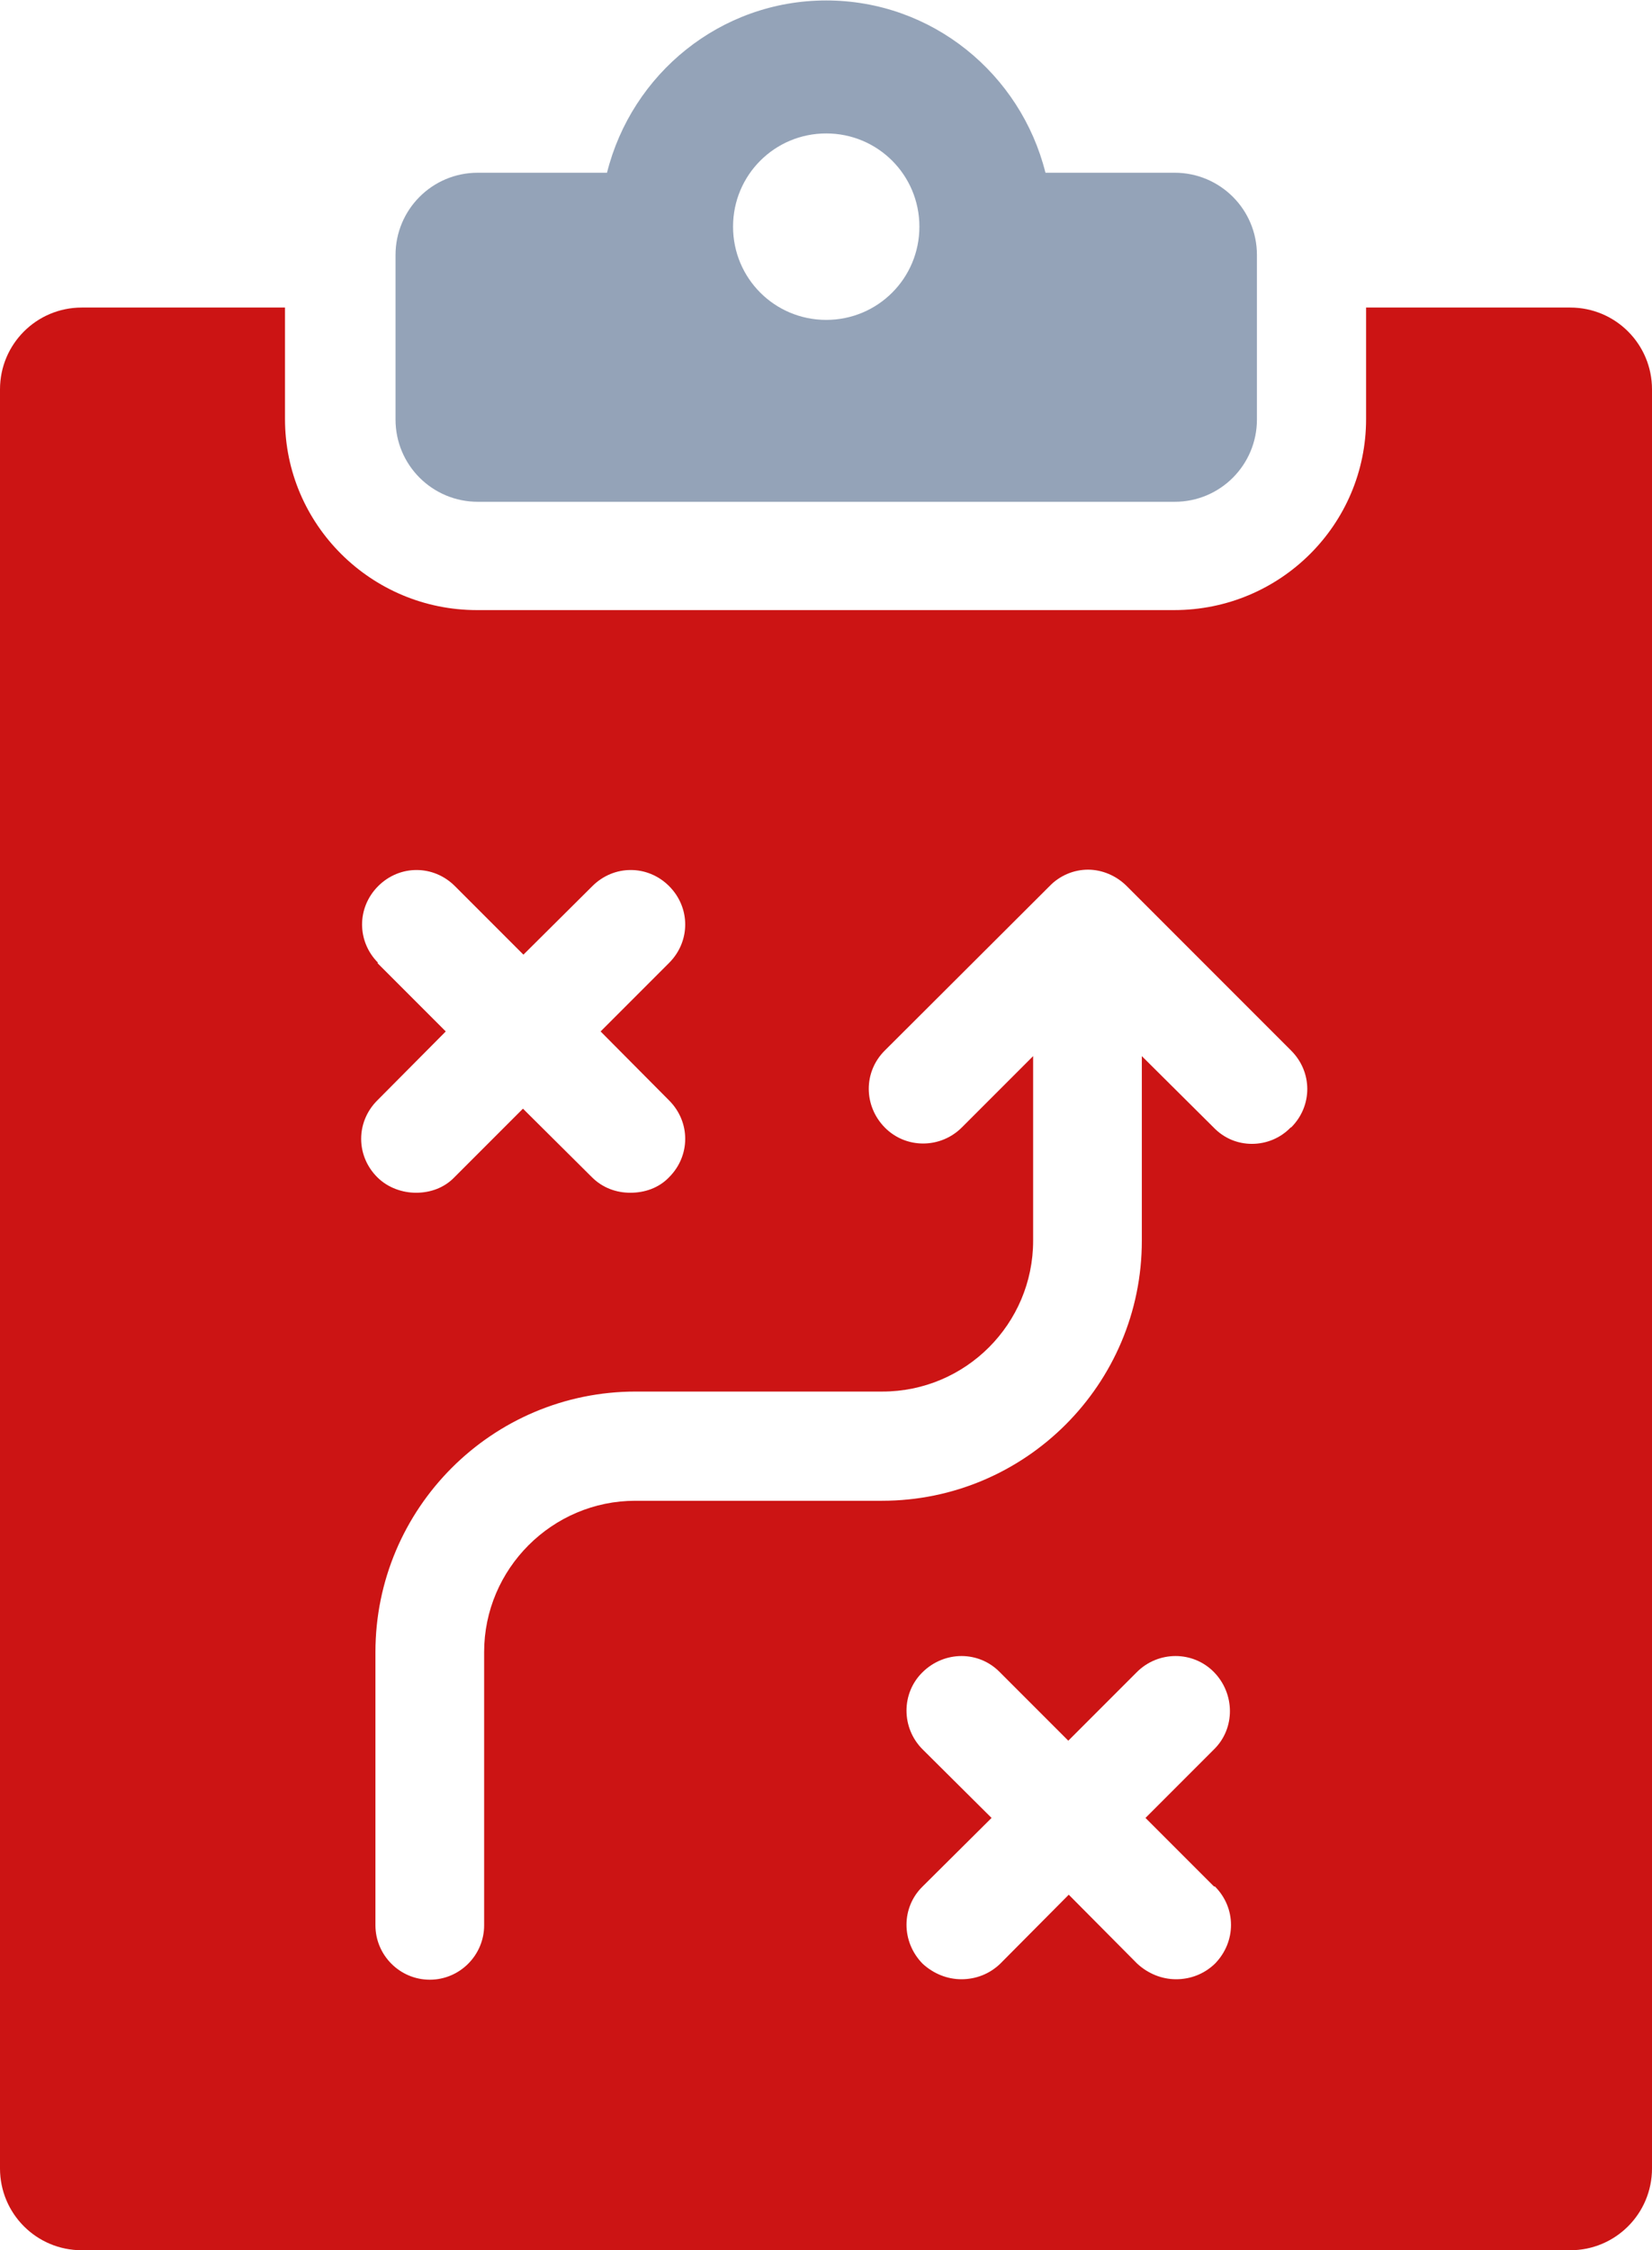
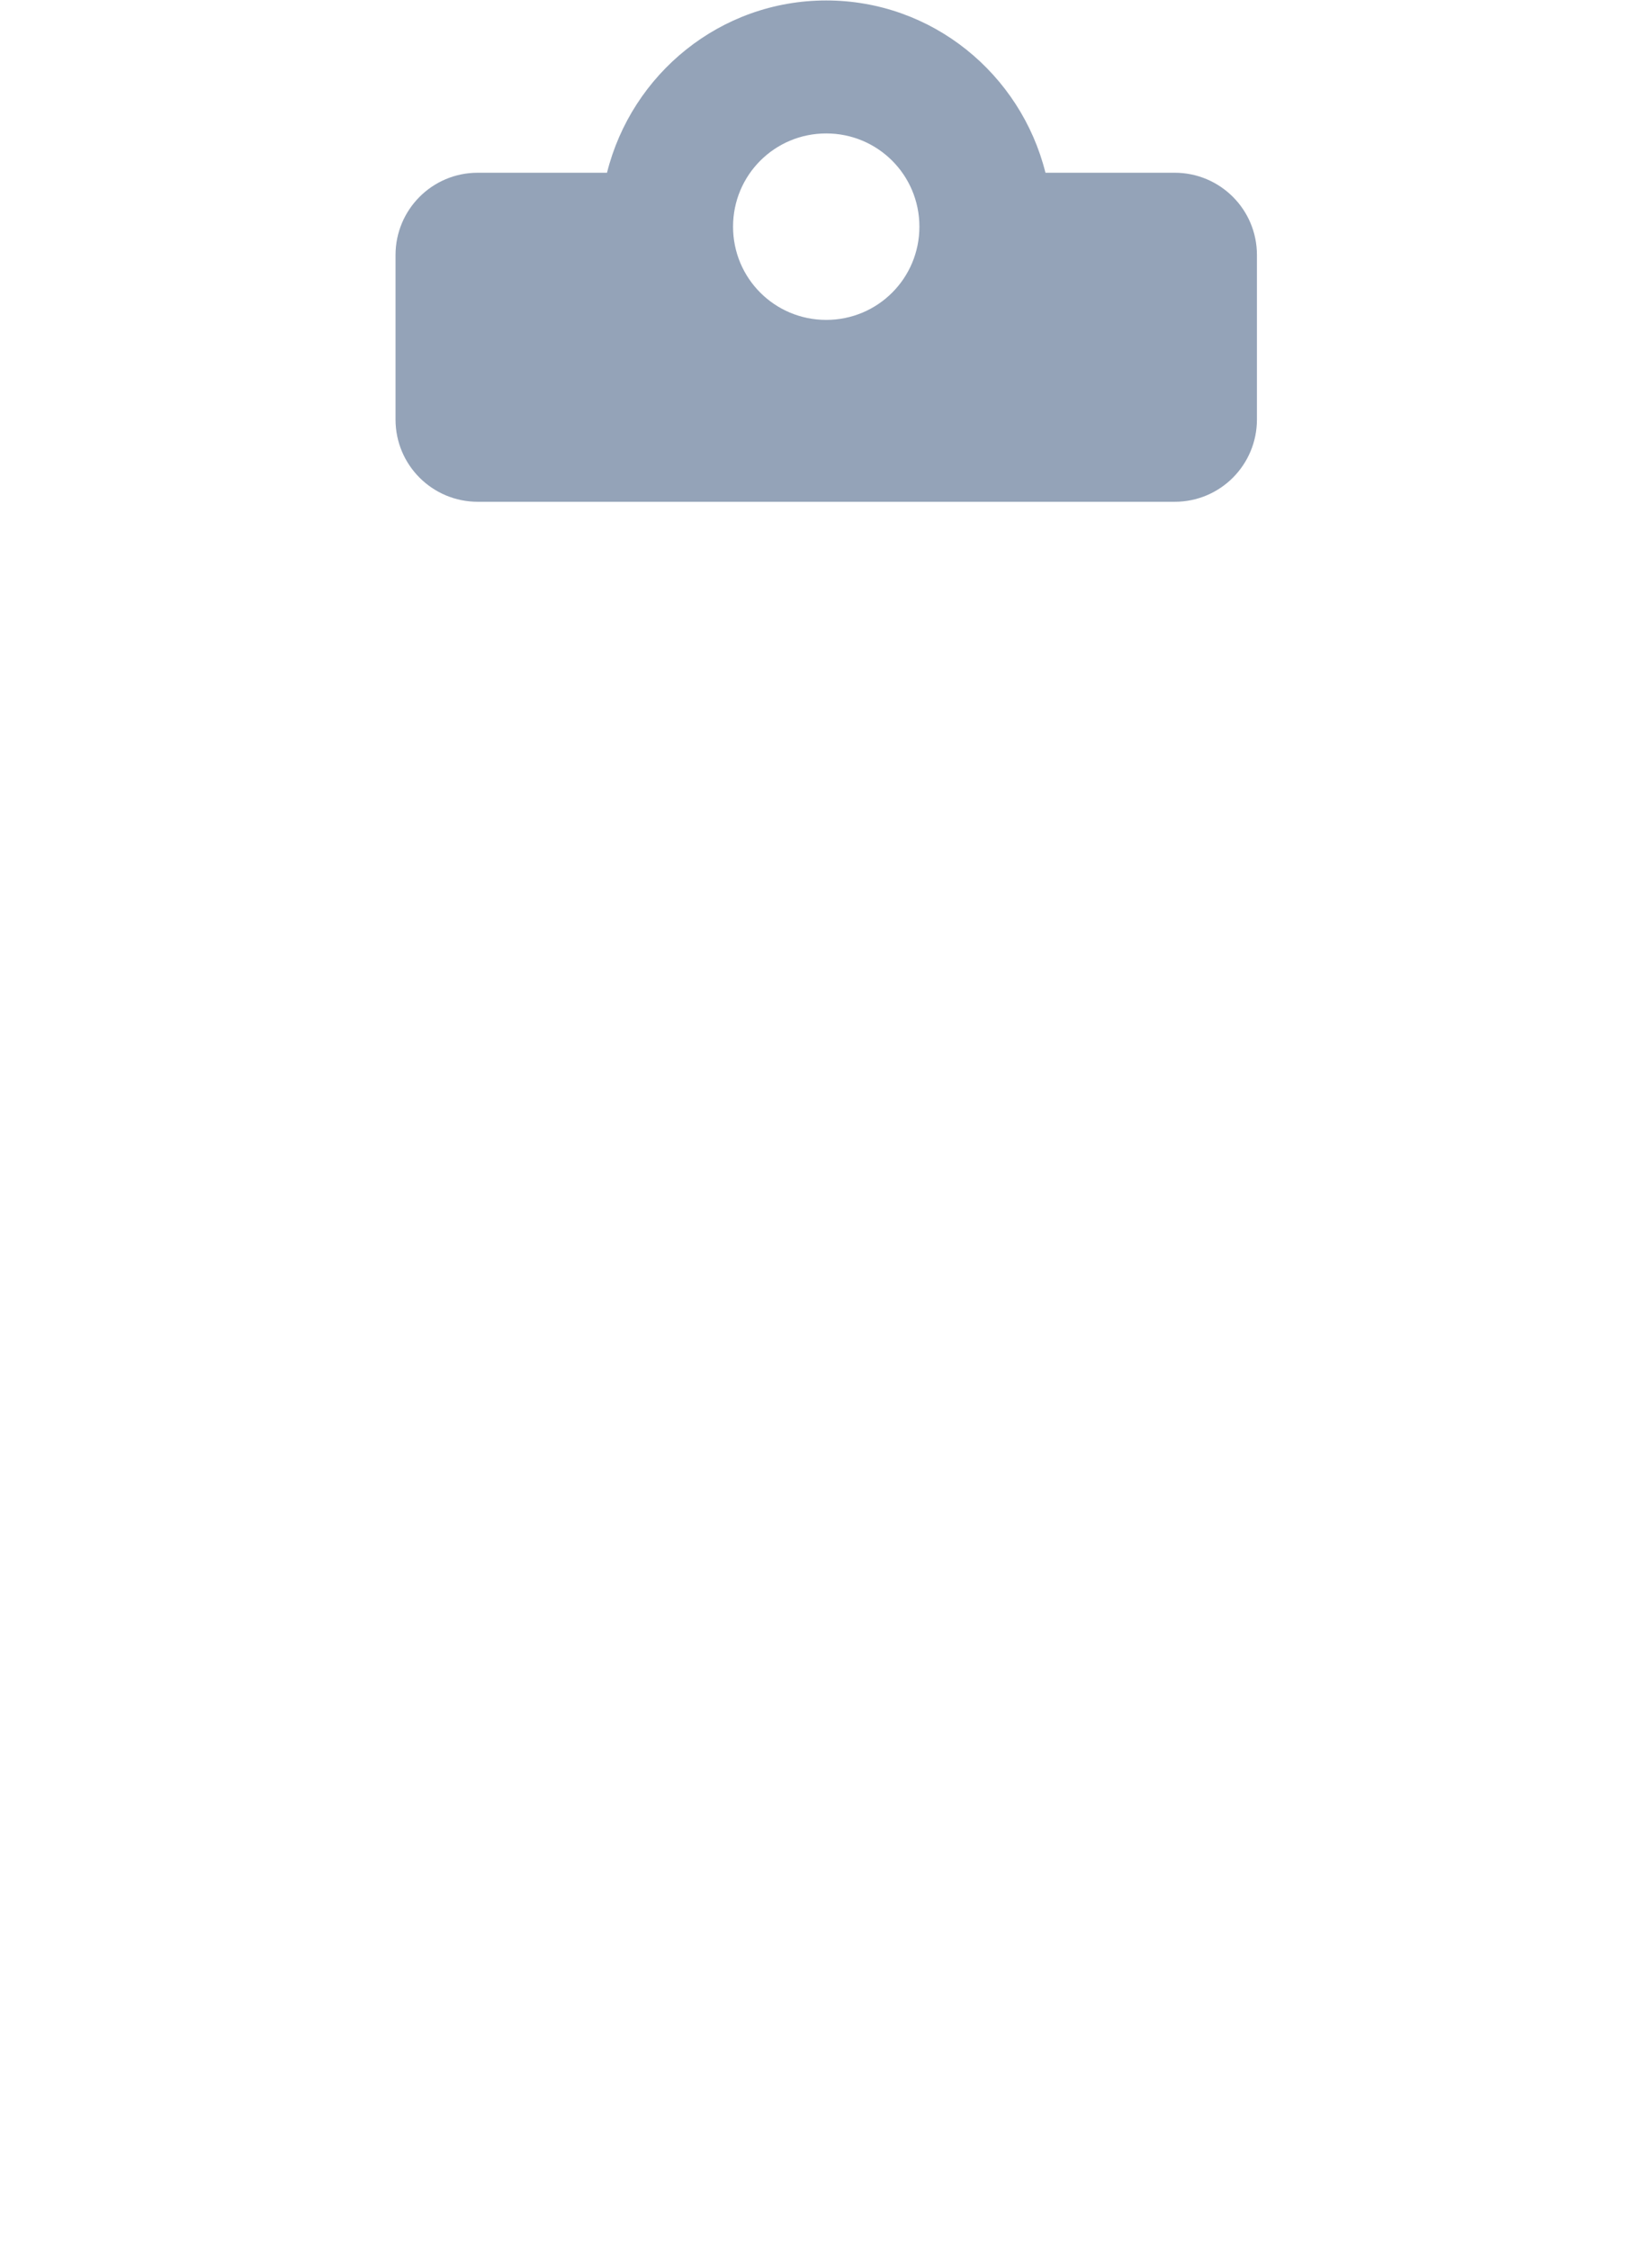
<svg xmlns="http://www.w3.org/2000/svg" id="Layer_2" viewBox="0 0 36.17 49.24">
  <defs>
    <style>.cls-1{fill:#94a3b8;}.cls-2{fill:#cc1414;}</style>
  </defs>
  <g id="Layer_1-2">
    <path class="cls-1" d="M10.45,10.98h15.27c1,0,1.8-.81,1.8-1.8v-3.6c0-1-.81-1.8-1.8-1.8h-2.83c-.54-2.16-2.48-3.77-4.8-3.77s-4.26,1.61-4.8,3.77h-2.83c-1,0-1.8.81-1.8,1.8v3.6c0,1,.81,1.8,1.8,1.8ZM18.09,2.92c1.13,0,2.04.91,2.04,2.04s-.91,2.04-2.04,2.04-2.04-.91-2.04-2.04.91-2.04,2.04-2.04Z" />
-     <path class="cls-2" d="M34.38,6.73h-4.47v2.44c0,2.31-1.88,4.18-4.2,4.18h-15.27c-2.31,0-4.2-1.87-4.2-4.18v-2.44H1.79c-.99,0-1.79.8-1.79,1.79v38.93c0,.99.8,1.79,1.79,1.79h32.59c.99,0,1.79-.8,1.79-1.79V8.52c0-.99-.8-1.79-1.79-1.79ZM8.28,21.07c-.47-.47-.47-1.21,0-1.68s1.21-.47,1.68,0l1.5,1.5,1.51-1.5c.47-.47,1.21-.47,1.68,0s.47,1.21,0,1.68l-1.5,1.5,1.5,1.51c.47.47.47,1.21,0,1.68-.23.24-.54.34-.85.34s-.61-.11-.84-.34l-1.51-1.5-1.5,1.5c-.23.24-.54.34-.84.34s-.62-.11-.85-.34c-.47-.47-.47-1.21,0-1.68l1.5-1.51-1.5-1.5h0ZM26.6,41.28c.47.47.47,1.21,0,1.69-.24.23-.54.34-.85.34s-.61-.12-.85-.34l-1.5-1.51-1.5,1.51c-.24.23-.54.34-.85.34s-.61-.12-.85-.34c-.47-.48-.47-1.23,0-1.69l1.51-1.5-1.51-1.5c-.47-.47-.47-1.23,0-1.69.48-.47,1.23-.47,1.69,0l1.5,1.5,1.5-1.5c.47-.47,1.23-.47,1.69,0s.47,1.23,0,1.69l-1.5,1.5,1.5,1.5h0ZM28.26,24.67c-.23.24-.54.36-.85.36s-.61-.12-.84-.36l-1.57-1.56v4.04c0,3.14-2.55,5.69-5.69,5.69h-5.4c-1.82,0-3.31,1.49-3.31,3.31v5.98c0,.65-.53,1.19-1.19,1.19s-1.19-.54-1.19-1.19v-5.98c0-3.14,2.55-5.7,5.7-5.7h5.4c1.82,0,3.3-1.48,3.3-3.3v-4.04l-1.56,1.56c-.47.47-1.23.47-1.69,0s-.47-1.21,0-1.68l3.61-3.6c.22-.23.53-.36.84-.36s.62.13.85.36l3.6,3.6c.47.47.47,1.21,0,1.68h0Z" />
  </g>
</svg>